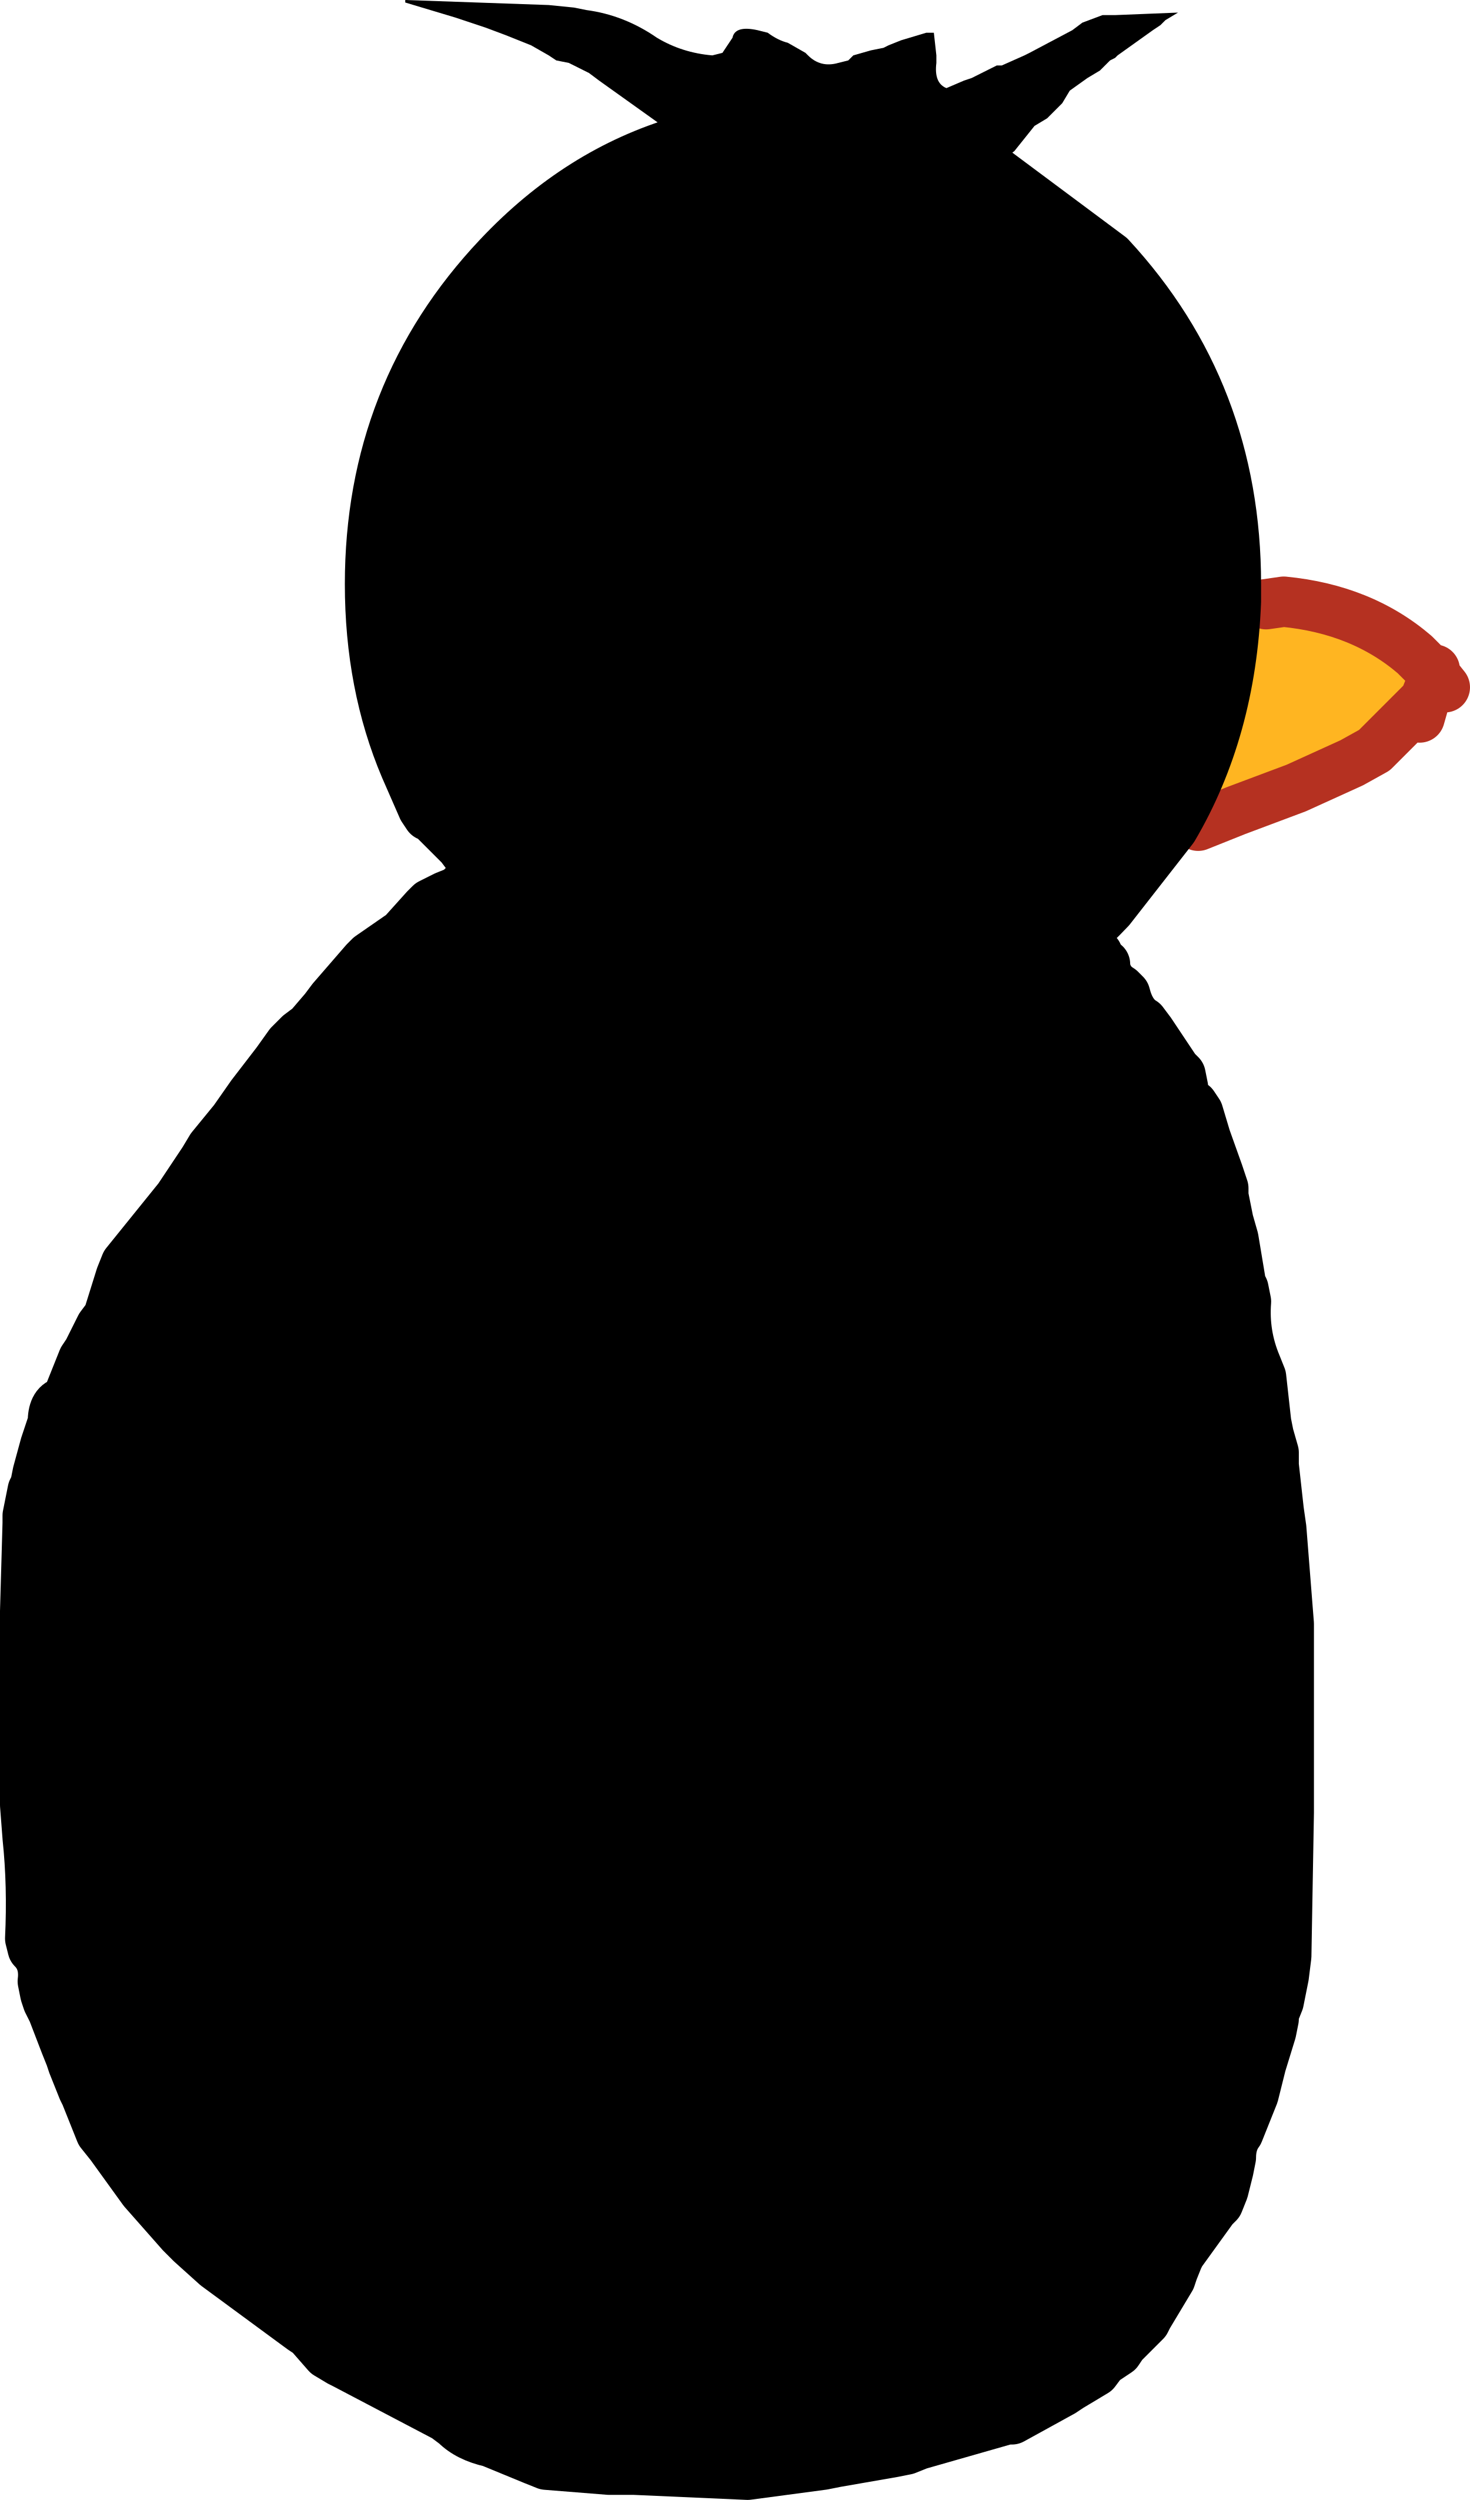
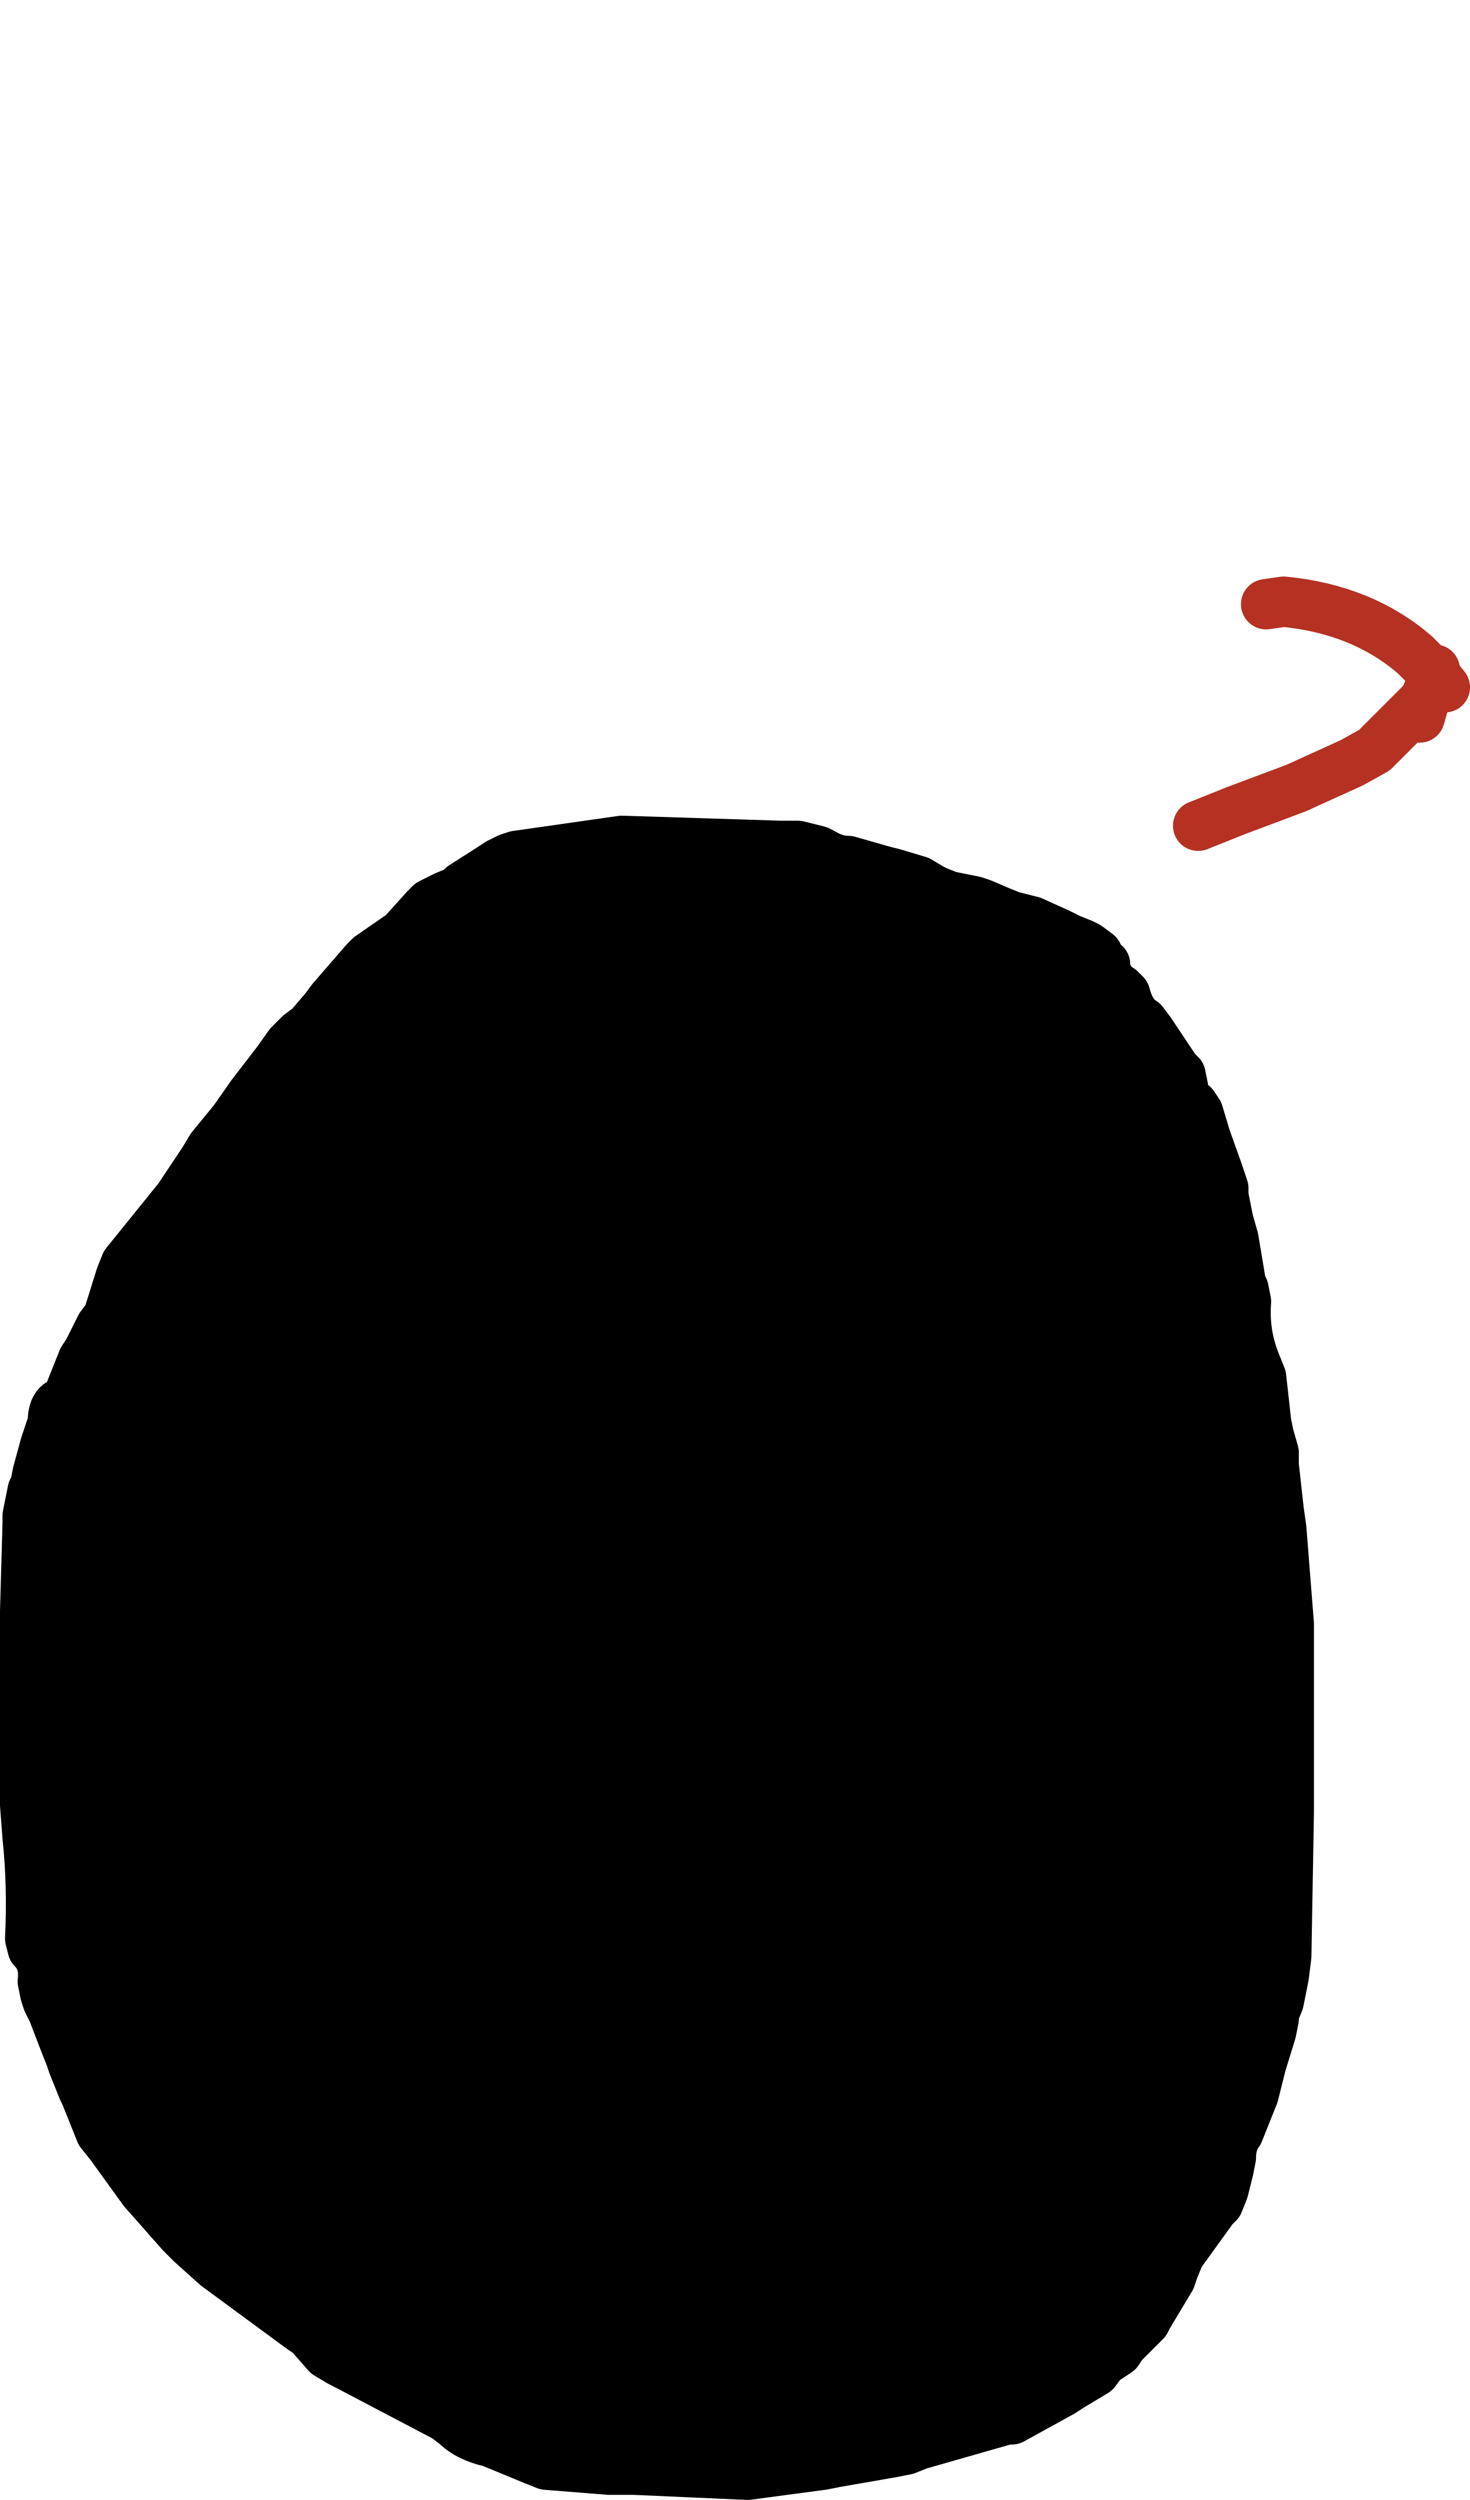
<svg xmlns="http://www.w3.org/2000/svg" height="49.65px" width="29.2px">
  <g transform="matrix(1.0, 0.0, 0.0, 1.0, 16.2, 25.15)">
-     <path d="M7.25 -3.8 L7.15 -3.9 6.65 -4.65 6.5 -4.85 Q6.25 -5.0 6.15 -5.4 L6.05 -5.5 Q5.8 -5.65 5.75 -5.95 L5.75 -6.0 5.65 -6.05 5.6 -6.2 5.4 -6.35 5.3 -6.4 5.05 -6.5 4.85 -6.6 4.3 -6.85 3.9 -6.95 3.65 -7.05 3.3 -7.2 3.15 -7.25 2.65 -7.35 2.4 -7.45 2.3 -7.5 2.05 -7.65 1.55 -7.8 1.35 -7.85 0.65 -8.05 Q0.4 -8.05 0.15 -8.2 L0.05 -8.25 -0.35 -8.35 -0.7 -8.35 -3.85 -8.45 -5.95 -8.15 -6.1 -8.1 -6.3 -8.0 -6.45 -7.9 -7.0 -7.55 -7.1 -7.45 -7.35 -7.35 -7.65 -7.2 -7.75 -7.1 -8.2 -6.6 -8.85 -6.15 -8.95 -6.05 -9.6 -5.3 -9.75 -5.1 -10.05 -4.75 -10.25 -4.6 -10.45 -4.4 -10.7 -4.05 -11.2 -3.4 -11.55 -2.9 -12.0 -2.35 -12.15 -2.1 -12.35 -1.8 -12.65 -1.35 -13.7 -0.05 -13.8 0.2 -14.05 1.0 -14.2 1.2 -14.45 1.7 -14.55 1.85 -14.85 2.6 -14.95 2.7 Q-15.15 2.75 -15.15 3.1 L-15.3 3.55 -15.45 4.1 -15.5 4.35 -15.55 4.45 -15.65 4.95 -15.65 5.1 -15.7 6.85 -15.7 10.7 -15.65 11.35 Q-15.55 12.3 -15.6 13.35 L-15.55 13.55 Q-15.3 13.8 -15.35 14.2 L-15.3 14.45 -15.25 14.6 -15.15 14.8 -14.9 15.45 -14.8 15.7 -14.75 15.85 -14.55 16.35 -14.5 16.45 -14.2 17.2 -14.0 17.45 -13.35 18.35 -12.6 19.2 -12.4 19.4 -11.9 19.85 -10.2 21.1 -10.05 21.2 -9.7 21.6 -9.45 21.75 -9.35 21.8 -7.35 22.85 -7.15 23.0 Q-6.9 23.25 -6.45 23.35 L-5.6 23.7 -5.35 23.8 -4.1 23.9 -3.6 23.9 -1.35 24.0 0.15 23.8 0.4 23.75 1.55 23.55 1.8 23.5 2.05 23.4 3.8 22.9 3.9 22.9 4.9 22.35 5.05 22.25 5.55 21.95 5.7 21.75 6.0 21.55 6.1 21.4 6.55 20.95 6.6 20.85 7.05 20.1 7.1 19.95 7.2 19.7 7.25 19.6 7.9 18.7 8.0 18.6 8.1 18.35 8.2 17.95 8.25 17.7 Q8.25 17.4 8.4 17.2 L8.7 16.45 8.85 15.85 9.05 15.2 9.1 14.95 9.1 14.85 9.2 14.6 9.25 14.35 9.3 14.1 9.35 13.7 9.4 10.85 9.4 7.1 9.25 5.2 9.2 4.85 9.1 3.95 9.1 3.7 9.0 3.35 8.95 3.1 8.85 2.2 8.75 1.95 Q8.5 1.35 8.55 0.7 L8.5 0.45 8.45 0.35 8.3 -0.55 8.2 -0.9 8.1 -1.4 8.1 -1.55 8.0 -1.85 7.75 -2.55 7.6 -3.05 7.5 -3.2 Q7.3 -3.3 7.3 -3.55 L7.25 -3.8" fill="#000000" fill-rule="evenodd" stroke="none" />
+     <path d="M7.25 -3.8 L7.15 -3.9 6.65 -4.65 6.5 -4.85 Q6.25 -5.0 6.15 -5.4 L6.05 -5.5 Q5.8 -5.65 5.75 -5.95 L5.75 -6.0 5.65 -6.05 5.6 -6.2 5.4 -6.35 5.3 -6.4 5.05 -6.5 4.85 -6.6 4.3 -6.85 3.9 -6.95 3.65 -7.05 3.3 -7.2 3.15 -7.25 2.65 -7.35 2.4 -7.45 2.3 -7.5 2.05 -7.65 1.55 -7.8 1.35 -7.85 0.65 -8.05 Q0.4 -8.05 0.15 -8.2 L0.05 -8.25 -0.35 -8.35 -0.7 -8.35 -3.85 -8.45 -5.95 -8.15 -6.1 -8.1 -6.3 -8.0 -6.45 -7.9 -7.0 -7.55 -7.1 -7.45 -7.35 -7.35 -7.65 -7.2 -7.75 -7.1 -8.2 -6.6 -8.85 -6.15 -8.95 -6.05 -9.6 -5.3 -9.75 -5.1 -10.05 -4.75 -10.25 -4.6 -10.45 -4.4 -10.7 -4.05 -11.2 -3.4 -11.55 -2.9 -12.0 -2.35 -12.15 -2.1 -12.35 -1.8 -12.65 -1.35 -13.7 -0.05 -13.8 0.2 -14.05 1.0 -14.2 1.2 -14.45 1.7 -14.55 1.85 -14.85 2.6 -14.95 2.7 Q-15.15 2.75 -15.15 3.1 L-15.3 3.55 -15.45 4.1 -15.5 4.35 -15.55 4.45 -15.65 4.95 -15.65 5.1 -15.7 6.85 -15.7 10.7 -15.65 11.35 Q-15.55 12.3 -15.6 13.35 Q-15.3 13.8 -15.35 14.2 L-15.3 14.45 -15.25 14.6 -15.15 14.8 -14.9 15.45 -14.8 15.7 -14.75 15.85 -14.55 16.35 -14.5 16.45 -14.2 17.2 -14.0 17.45 -13.35 18.35 -12.6 19.2 -12.4 19.4 -11.9 19.85 -10.2 21.1 -10.05 21.2 -9.7 21.6 -9.45 21.75 -9.35 21.8 -7.35 22.85 -7.15 23.0 Q-6.9 23.25 -6.45 23.35 L-5.6 23.7 -5.35 23.8 -4.1 23.9 -3.6 23.9 -1.35 24.0 0.15 23.8 0.4 23.75 1.55 23.55 1.8 23.5 2.05 23.4 3.8 22.9 3.9 22.9 4.9 22.35 5.05 22.25 5.55 21.95 5.7 21.75 6.0 21.55 6.1 21.4 6.55 20.95 6.6 20.85 7.05 20.1 7.1 19.95 7.2 19.7 7.25 19.6 7.9 18.7 8.0 18.6 8.1 18.35 8.2 17.95 8.25 17.7 Q8.25 17.4 8.4 17.2 L8.7 16.45 8.85 15.85 9.05 15.2 9.1 14.95 9.1 14.85 9.2 14.6 9.25 14.35 9.3 14.1 9.35 13.7 9.4 10.85 9.4 7.1 9.25 5.2 9.2 4.85 9.1 3.95 9.1 3.7 9.0 3.35 8.95 3.1 8.85 2.2 8.75 1.95 Q8.5 1.35 8.55 0.7 L8.5 0.45 8.45 0.35 8.3 -0.55 8.2 -0.9 8.1 -1.4 8.1 -1.55 8.0 -1.85 7.75 -2.55 7.6 -3.05 7.5 -3.2 Q7.3 -3.3 7.3 -3.55 L7.25 -3.8" fill="#000000" fill-rule="evenodd" stroke="none" />
    <path d="M7.25 -3.8 L7.3 -3.55 Q7.3 -3.3 7.5 -3.2 L7.6 -3.05 7.75 -2.55 8.0 -1.85 8.1 -1.55 8.1 -1.4 8.2 -0.9 8.3 -0.55 8.45 0.35 8.5 0.45 8.55 0.7 Q8.5 1.35 8.75 1.95 L8.85 2.2 8.95 3.1 9.0 3.35 9.1 3.7 9.1 3.95 9.2 4.85 9.25 5.2 9.4 7.1 9.4 10.85 9.35 13.7 9.3 14.1 9.25 14.35 9.2 14.6 9.1 14.85 9.1 14.95 9.05 15.2 8.85 15.85 8.7 16.45 8.4 17.2 Q8.25 17.4 8.25 17.7 L8.2 17.95 8.1 18.35 8.0 18.6 7.9 18.7 7.25 19.6 7.2 19.7 7.1 19.95 7.05 20.1 6.6 20.85 6.55 20.95 6.1 21.4 6.0 21.55 5.7 21.75 5.55 21.95 5.05 22.25 4.9 22.35 3.9 22.9 3.8 22.9 2.05 23.4 1.8 23.5 1.55 23.55 0.4 23.75 0.15 23.8 -1.35 24.0 -3.6 23.9 -4.1 23.9 -5.35 23.8 -5.6 23.7 -6.45 23.35 Q-6.9 23.25 -7.15 23.0 L-7.35 22.85 -9.35 21.8 -9.45 21.75 -9.7 21.6 -10.05 21.2 -10.2 21.1 -11.9 19.85 -12.4 19.4 -12.6 19.2 -13.35 18.35 -14.0 17.45 -14.2 17.2 -14.5 16.45 -14.55 16.35 -14.75 15.85 -14.8 15.7 -14.9 15.45 -15.15 14.8 -15.25 14.6 -15.3 14.45 -15.35 14.2 Q-15.3 13.8 -15.55 13.55 L-15.6 13.35 Q-15.55 12.3 -15.65 11.35 L-15.7 10.7 -15.7 6.85 -15.65 5.1 -15.65 4.95 -15.55 4.45 -15.5 4.35 -15.45 4.1 -15.3 3.55 -15.15 3.1 Q-15.15 2.75 -14.95 2.7 L-14.85 2.6 -14.55 1.85 -14.45 1.7 -14.2 1.2 -14.05 1.0 -13.8 0.2 -13.7 -0.05 -12.65 -1.35 -12.35 -1.8 -12.15 -2.1 -12.0 -2.35 -11.55 -2.9 -11.2 -3.4 -10.7 -4.05 -10.45 -4.4 -10.25 -4.6 -10.05 -4.75 -9.75 -5.1 -9.6 -5.3 -8.95 -6.05 -8.85 -6.15 -8.2 -6.6 -7.75 -7.1 -7.65 -7.2 -7.35 -7.35 -7.1 -7.45 -7.0 -7.55 -6.45 -7.9 -6.3 -8.0 -6.1 -8.1 -5.95 -8.15 -3.85 -8.45 -0.7 -8.35 -0.35 -8.35 0.05 -8.25 0.15 -8.2 Q0.4 -8.05 0.65 -8.05 L1.35 -7.85 1.55 -7.8 2.05 -7.65 2.3 -7.5 2.4 -7.45 2.65 -7.35 3.15 -7.25 3.3 -7.2 3.65 -7.05 3.9 -6.95 4.3 -6.85 4.85 -6.6 5.05 -6.5 5.3 -6.4 5.4 -6.35 5.6 -6.2 5.65 -6.05 5.75 -6.0 5.75 -5.95 Q5.8 -5.65 6.05 -5.5 L6.15 -5.4 Q6.25 -5.0 6.5 -4.85 L6.65 -4.65 7.15 -3.9 7.25 -3.8 Z" fill="none" stroke="#000000" stroke-linecap="round" stroke-linejoin="round" stroke-width="1.0" />
-     <path d="M3.5 -21.8 L3.95 -22.15 4.35 -22.65 4.6 -22.8 4.9 -23.1 5.05 -23.35 5.4 -23.6 5.65 -23.75 5.85 -23.95 5.95 -24.0 6.0 -24.05 6.7 -24.55 6.85 -24.65 6.95 -24.75 7.2 -24.9 5.95 -24.85 5.7 -24.85 5.3 -24.7 5.1 -24.55 4.25 -24.1 4.15 -24.05 3.7 -23.85 3.6 -23.85 3.1 -23.6 2.95 -23.55 2.6 -23.4 Q2.35 -23.5 2.4 -23.9 L2.4 -24.05 2.35 -24.5 2.2 -24.5 1.7 -24.35 1.45 -24.25 1.35 -24.2 1.1 -24.15 0.75 -24.05 0.65 -23.95 0.45 -23.9 Q0.1 -23.8 -0.15 -24.05 L-0.2 -24.1 -0.55 -24.3 Q-0.75 -24.35 -0.95 -24.5 L-1.15 -24.55 Q-1.6 -24.65 -1.65 -24.4 L-1.85 -24.1 -2.05 -24.05 Q-2.65 -24.1 -3.15 -24.4 -3.8 -24.85 -4.55 -24.95 L-4.8 -25.0 -5.3 -25.05 -8.15 -25.15 -8.15 -25.1 -7.15 -24.8 -6.85 -24.7 -6.55 -24.6 -6.15 -24.45 -5.65 -24.25 -5.3 -24.05 -5.15 -23.95 -4.9 -23.9 -4.5 -23.7 -4.3 -23.55 -2.9 -22.55 -2.65 -22.35 Q-4.7 -21.75 -6.3 -20.05 -8.85 -17.35 -8.85 -13.55 -8.85 -11.55 -8.15 -9.9 L-7.8 -9.1 -7.7 -8.95 -7.7 -9.0 -7.05 -8.35 -6.9 -8.15 -6.75 -7.85 -5.05 -6.0 -5.1 -6.0 Q-2.95 -4.4 -0.25 -4.4 3.3 -4.4 5.85 -7.1 L7.1 -8.7 Q8.25 -10.65 8.35 -13.2 L8.35 -13.55 Q8.35 -17.35 5.85 -20.05 L3.5 -21.8 M-7.8 -9.1 L-7.7 -9.0 -7.8 -9.1" fill="#000000" fill-rule="evenodd" stroke="none" />
-     <path d="M7.1 -8.7 L7.6 -8.75 7.9 -8.8 9.1 -9.25 Q9.9 -9.55 10.65 -10.0 L11.1 -10.25 12.0 -10.9 12.1 -11.25 12.3 -11.75 11.9 -12.15 12.3 -11.75 12.3 -11.85 11.9 -12.15 Q10.55 -13.0 8.95 -13.15 L8.7 -13.2 8.35 -13.2 Q8.25 -10.65 7.1 -8.7 M12.1 -11.25 L11.1 -10.25 12.1 -11.25 M10.65 -10.0 L9.55 -9.5 8.35 -9.05 7.6 -8.75 8.35 -9.05 9.55 -9.5 10.65 -10.0" fill="#ffb521" fill-rule="evenodd" stroke="none" />
    <path d="M10.65 -10.0 L11.1 -10.25 12.1 -11.25 12.3 -11.75 12.5 -11.5 M12.0 -10.9 L12.1 -11.25 M12.3 -11.75 L11.9 -12.15 Q10.85 -13.05 9.3 -13.2 L8.95 -13.15 M12.3 -11.85 L12.3 -11.75 M7.6 -8.75 L8.35 -9.05 9.55 -9.5 10.65 -10.0" fill="none" stroke="#b53121" stroke-linecap="round" stroke-linejoin="round" stroke-width="1.0" />
-     <path d="M-2.65 -22.35 Q-4.7 -21.75 -6.3 -20.05 -8.85 -17.35 -8.85 -13.55 -8.85 -11.55 -8.15 -9.9 L-7.8 -9.1 -7.7 -8.95 M-7.7 -9.0 L-7.05 -8.35 -6.9 -8.15 -6.75 -7.85 -5.05 -6.0 M-5.1 -6.0 Q-2.95 -4.4 -0.25 -4.4 3.3 -4.4 5.85 -7.1 L7.1 -8.7 Q8.25 -10.65 8.35 -13.2 L8.35 -13.55 Q8.35 -17.35 5.85 -20.05 L3.5 -21.8 M-7.7 -9.0 L-7.8 -9.1" fill="none" stroke="#000000" stroke-linecap="round" stroke-linejoin="round" stroke-width="1.0" />
  </g>
</svg>